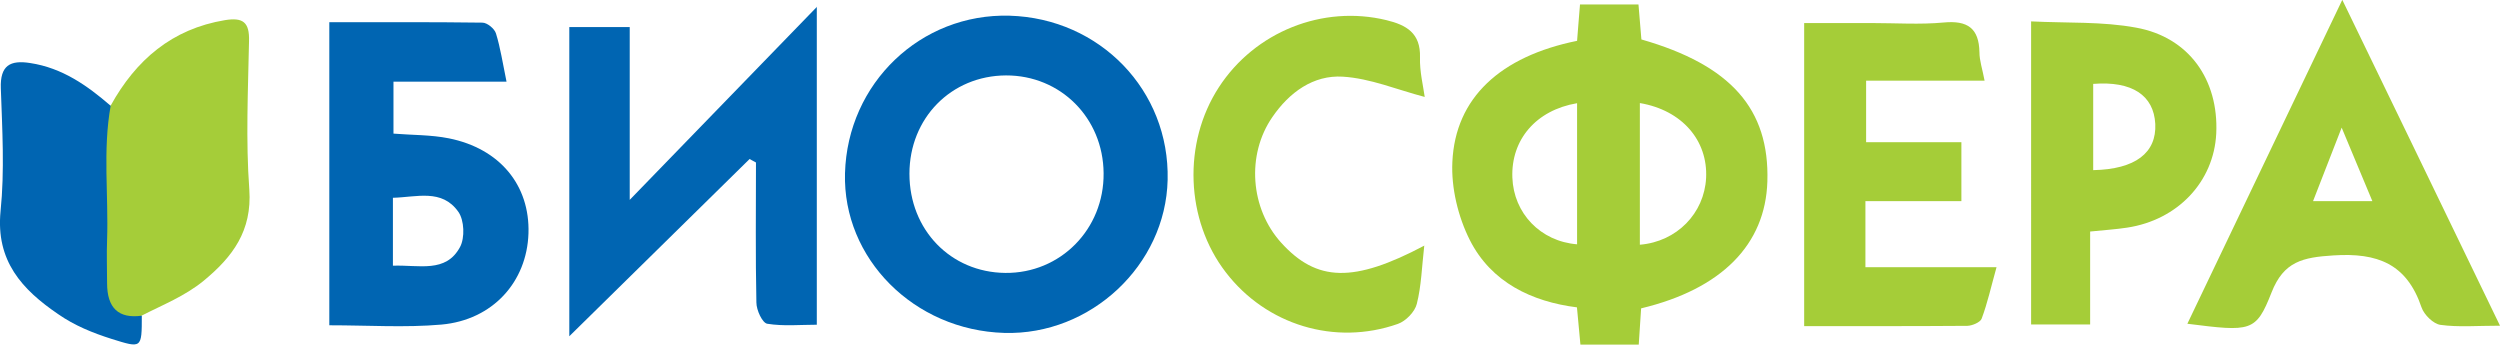
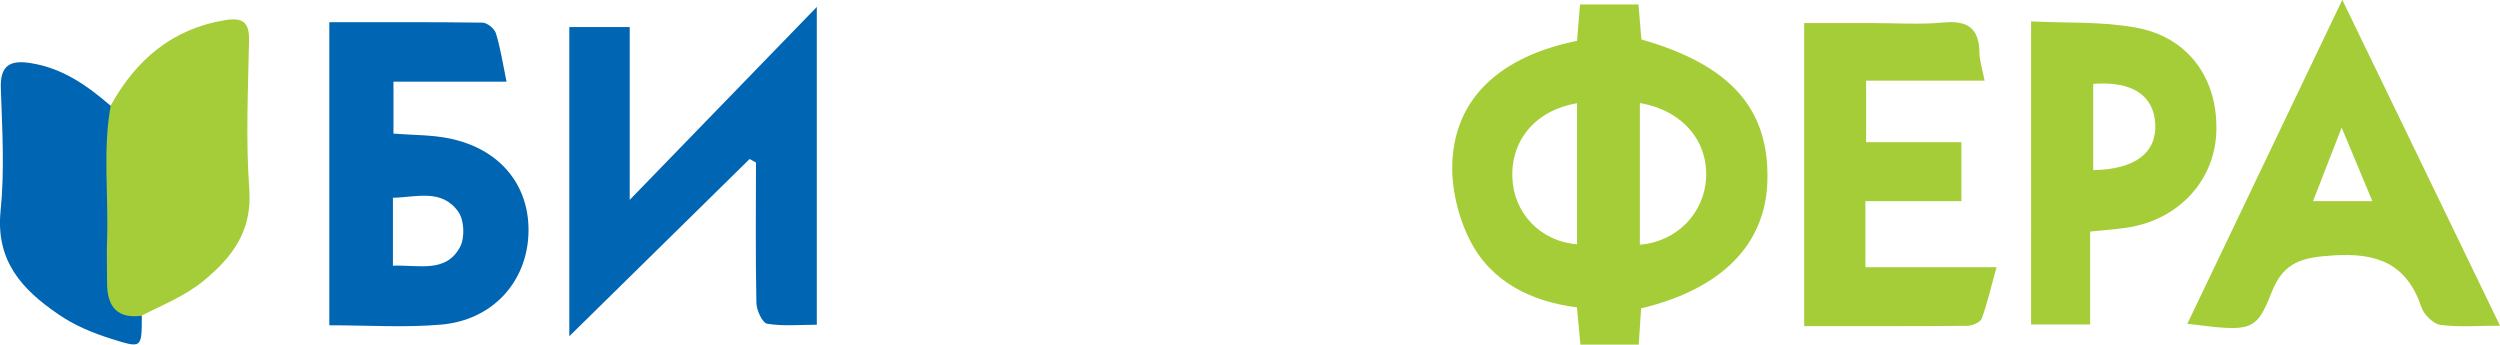
<svg xmlns="http://www.w3.org/2000/svg" id="b" width="180" height="24.81" viewBox="0 0 180 24.81">
  <g id="c">
    <g id="d">
      <path d="m7.97,7.6c1.82-3.29,4.42-5.52,8.23-6.15,1.3-.21,1.77.15,1.73,1.51-.07,3.56-.24,7.14.02,10.68.21,2.99-1.21,4.86-3.28,6.57-1.35,1.11-2.96,1.74-4.48,2.52-2.08,1.35-3.1.88-3.15-1.57-.08-3.76-.06-7.51,0-11.26.02-.87.08-1.74.92-2.3h0Z" fill="#a5cd39" stroke-width="0" />
      <path d="m7.97,7.6c-.58,3.21-.15,6.46-.26,9.68-.04,1.04,0,2.08,0,3.11,0,1.79.83,2.57,2.5,2.34,0,2.38,0,2.35-2.18,1.67-1.36-.43-2.68-.97-3.84-1.78C1.59,20.85-.31,18.79.04,15.21c.3-2.92.12-5.9.02-8.85-.06-1.65.67-2.05,2.12-1.82,2.3.35,4.09,1.61,5.78,3.07Z" fill="#0065b2" stroke-width="0" />
      <path d="m118.16,22.21c-.06.88-.11,1.68-.17,2.6h-4.2c-.07-.79-.15-1.62-.25-2.68-3.25-.41-6.17-1.8-7.71-4.84-.85-1.68-1.35-3.77-1.26-5.63.21-4.62,3.46-7.6,8.98-8.72.07-.79.12-1.63.21-2.62h4.21c.07.89.15,1.73.21,2.52,6.45,1.85,9.23,5.01,9.07,10.23-.14,4.54-3.29,7.74-9.08,9.13h0Zm-.09-14.8v10.21c2.67-.22,4.64-2.27,4.77-4.81.13-2.68-1.71-4.87-4.77-5.39Zm-4.52.02c-2.96.5-4.76,2.63-4.66,5.35.09,2.57,2.02,4.6,4.66,4.81V7.43Z" fill="#a5cd38" stroke-width="0" />
-       <path d="m72.69,1.13c6.51.19,11.53,5.39,11.38,11.82-.14,6.14-5.54,11.2-11.76,11.02-6.5-.19-11.64-5.35-11.47-11.5.18-6.48,5.45-11.52,11.85-11.34Zm-7.21,11.39c0,4.03,2.97,7.09,6.9,7.13,3.97.04,7.12-3.15,7.08-7.18-.03-3.98-3.1-7.05-7.03-7.04-3.95.02-6.95,3.08-6.95,7.08Z" fill="#0065b2" stroke-width="0" />
      <path d="m58.81.48v22.9c-1.19,0-2.4.12-3.57-.07-.35-.06-.78-.98-.78-1.53-.07-3.36-.03-6.72-.03-10.08-.16-.08-.31-.17-.46-.25-4.29,4.22-8.59,8.44-12.98,12.76V1.95h4.35v12.44c4.62-4.76,8.88-9.15,13.49-13.91h-.02Z" fill="#0065b2" stroke-width="0" />
-       <path d="m23.72,1.6c3.76,0,7.39-.02,11.01.03.35,0,.88.44.98.78.32,1.03.48,2.12.76,3.47h-8.14v3.74c1.33.11,2.69.08,3.99.34,3.68.74,5.84,3.39,5.73,6.84-.11,3.49-2.57,6.24-6.27,6.57-2.62.23-5.28.05-8.07.05,0,0,0-21.82,0-21.82Zm4.57,17.53c1.88-.07,3.81.55,4.83-1.34.36-.66.31-1.94-.12-2.54-1.18-1.68-3.01-1.05-4.71-1.01v4.89h0Z" fill="#0065b2" stroke-width="0" />
+       <path d="m23.72,1.6c3.76,0,7.39-.02,11.01.03.35,0,.88.44.98.78.32,1.03.48,2.12.76,3.47h-8.14v3.74c1.33.11,2.69.08,3.99.34,3.68.74,5.84,3.39,5.73,6.84-.11,3.49-2.57,6.24-6.27,6.57-2.62.23-5.28.05-8.07.05,0,0,0-21.82,0-21.82Zm4.57,17.53c1.88-.07,3.81.55,4.83-1.34.36-.66.31-1.94-.12-2.54-1.18-1.68-3.01-1.05-4.71-1.01v4.89h0" fill="#0065b2" stroke-width="0" />
      <path d="m168.65,0c3.88,8.01,7.54,15.56,11.35,23.45-1.65,0-2.99.12-4.29-.06-.51-.07-1.18-.73-1.36-1.26-1.06-3.13-3.16-3.95-6.35-3.74-2.18.14-3.57.42-4.45,2.67-1.12,2.85-1.47,2.83-6.06,2.25,3.68-7.7,7.32-15.31,11.15-23.31h0Zm2.16,14.48c-.76-1.82-1.4-3.35-2.21-5.29-.79,2.03-1.4,3.6-2.06,5.29h4.28Z" fill="#a5cd38" stroke-width="0" />
      <path d="m134.31,14.47v4.77h9.44c-.4,1.43-.65,2.58-1.07,3.7-.1.27-.68.51-1.03.52-3.86.03-7.73.02-11.75.02V1.66h4.88c1.73,0,3.46.12,5.17-.04,1.7-.16,2.54.4,2.57,2.15,0,.59.21,1.19.37,2.04h-8.53v4.43h6.86v4.24s-6.91,0-6.91,0Z" fill="#a5cd38" stroke-width="0" />
      <path d="m150.49,16.66v6.7h-4.25V1.54c2.6.13,5.14,0,7.56.45,3.81.69,5.95,3.75,5.77,7.62-.17,3.47-2.77,6.23-6.42,6.78-.78.12-1.57.17-2.66.28h0Zm.22-10.63v6.22c3.04-.06,4.57-1.25,4.47-3.33-.11-2.06-1.67-3.1-4.47-2.88h0Z" fill="#a5cd38" stroke-width="0" />
-       <path d="m102.55,17.66c-.18,1.56-.21,2.92-.54,4.22-.14.57-.79,1.24-1.36,1.44-4.54,1.6-9.49.07-12.39-3.71-2.91-3.77-3.11-9.32-.5-13.33,2.6-4,7.48-5.94,12.06-4.83,1.44.35,2.47.93,2.42,2.68-.03,1.02.23,2.05.34,2.85-1.99-.52-3.92-1.34-5.9-1.46-2.12-.13-3.85,1.13-5.07,2.91-1.88,2.72-1.59,6.59.64,9.05,2.56,2.82,5.21,2.9,10.31.2h0Z" fill="#a5cd38" stroke-width="0" />
    </g>
  </g>
</svg>